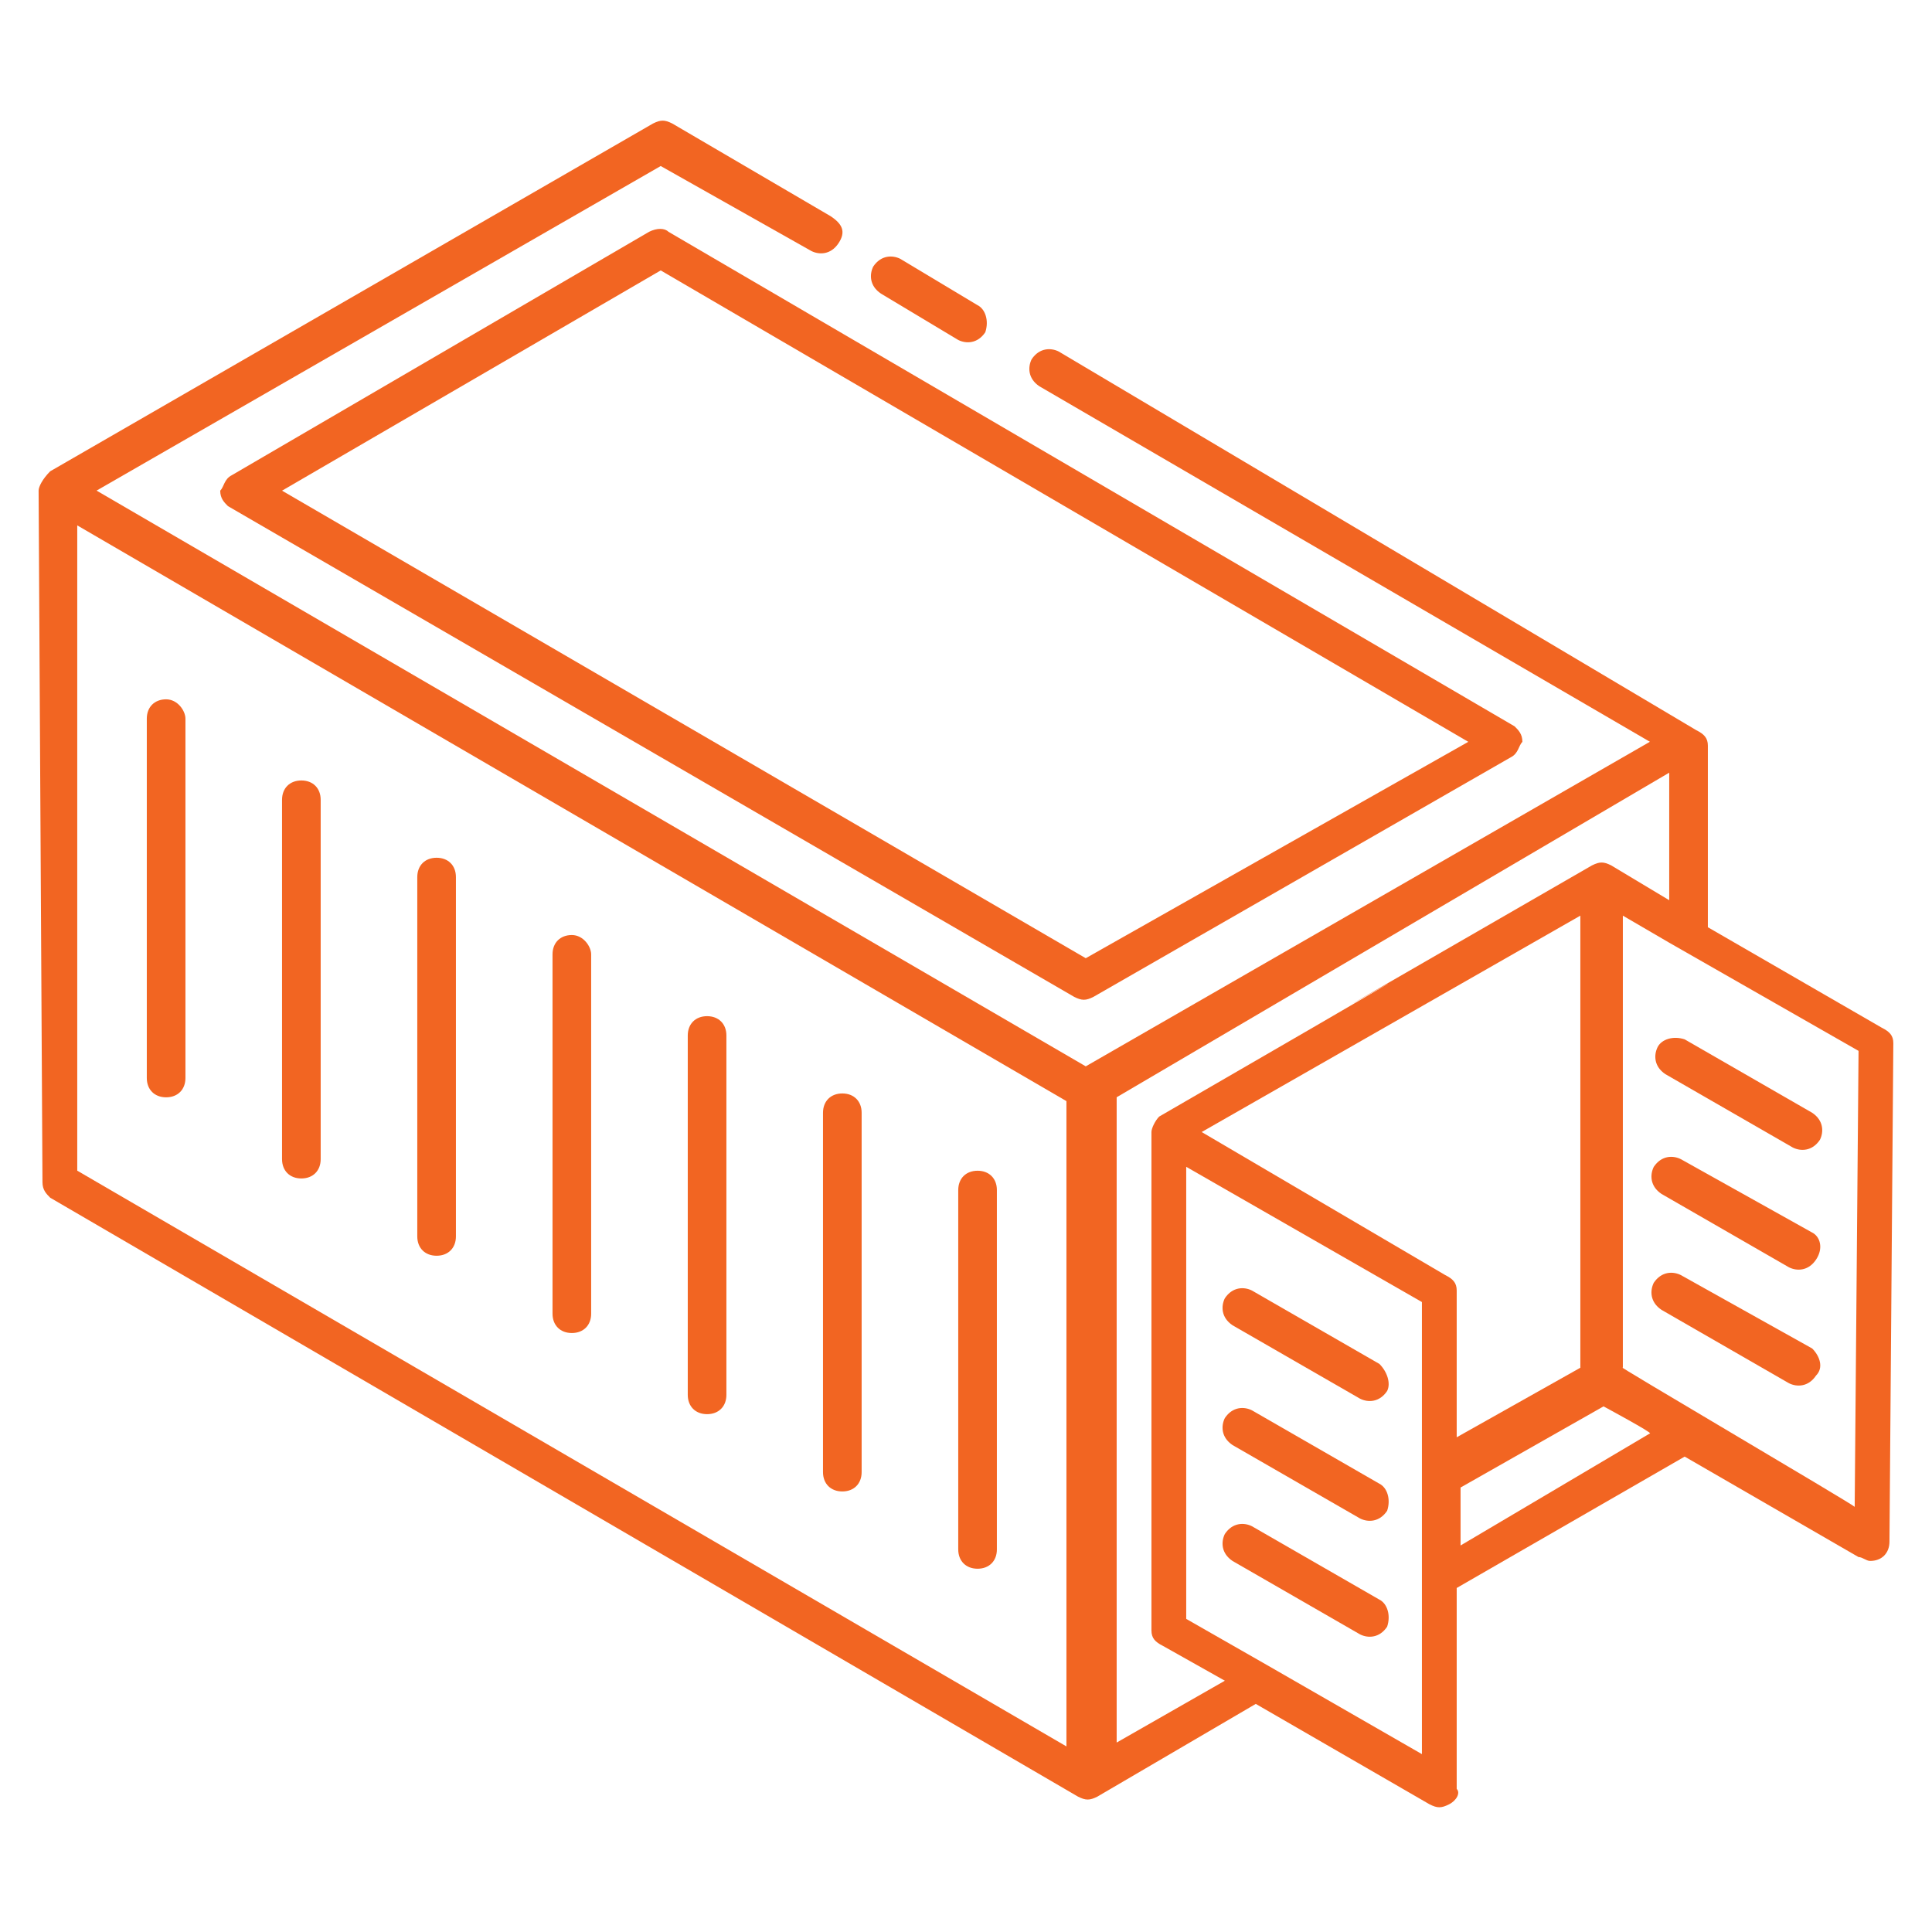
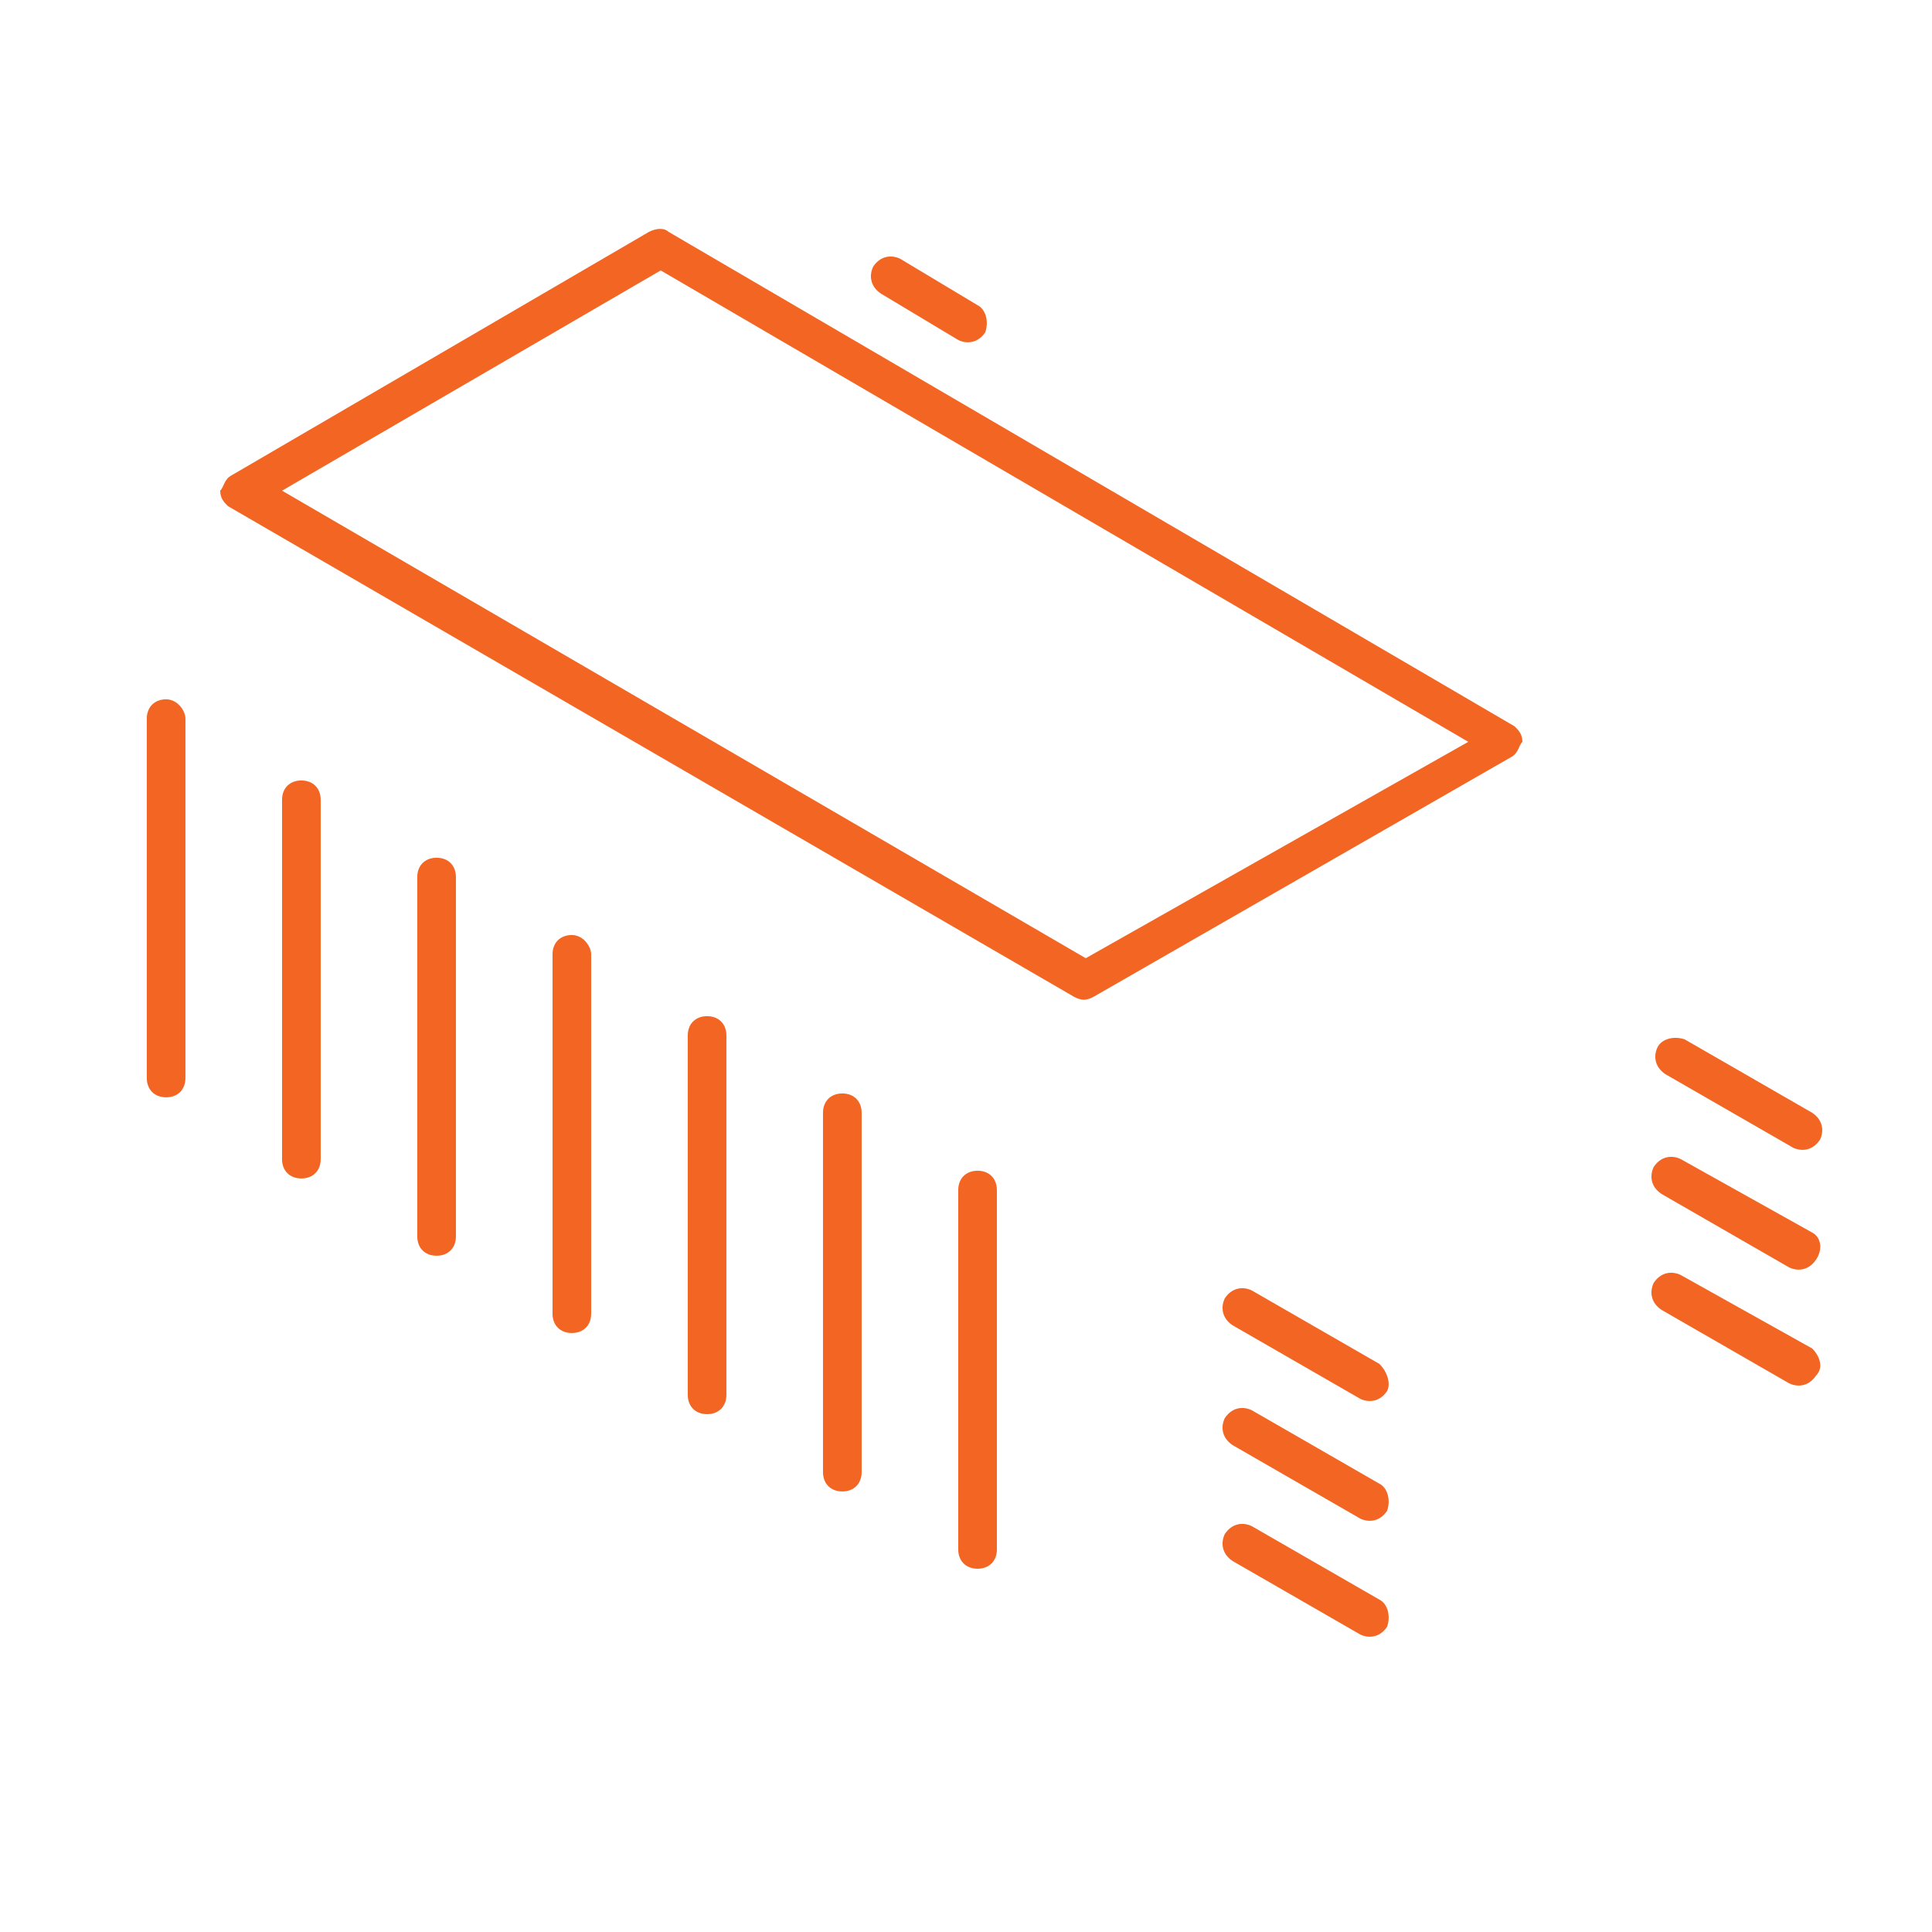
<svg xmlns="http://www.w3.org/2000/svg" width="64" height="64" viewBox="0 0 64 64" fill="none">
-   <path d="M1.407 39.164C1.407 39.42 1.535 39.548 1.663 39.676L35.711 59.516C35.967 59.644 36.095 59.644 36.351 59.516L41.599 56.444L47.359 59.772C47.615 59.9 47.743 59.9 47.999 59.772C48.255 59.644 48.383 59.388 48.255 59.26V52.604L55.807 48.252L61.567 51.58C61.695 51.58 61.823 51.708 61.951 51.708C62.335 51.708 62.591 51.452 62.591 51.068L62.719 34.556C62.719 34.3 62.591 34.172 62.335 34.044L56.575 30.716V24.7C56.575 24.444 56.447 24.316 56.191 24.188L35.071 11.644C34.815 11.516 34.431 11.516 34.175 11.9C34.047 12.156 34.047 12.54 34.431 12.796L54.655 24.572L35.967 35.324L3.199 16.252L21.887 5.5L26.879 8.316C27.135 8.444 27.519 8.444 27.775 8.06C28.031 7.676 27.903 7.42 27.519 7.164L22.271 4.092C22.015 3.964 21.887 3.964 21.631 4.092L1.663 15.612C1.407 15.868 1.279 16.124 1.279 16.252L1.407 39.164ZM2.559 38.78V17.404L35.327 36.476V57.852L2.559 38.78ZM52.351 30.332V45.308L48.255 47.612V42.748C48.255 42.492 48.127 42.364 47.871 42.236L39.807 37.5L52.351 30.332ZM41.983 55.164L39.295 53.628V38.652L47.103 43.132V58.108L41.983 55.164ZM54.655 47.484L48.383 51.196V49.276L53.119 46.588C53.119 46.588 54.783 47.484 54.655 47.484ZM61.439 49.916C61.311 49.788 53.247 45.052 53.759 45.308V30.332L55.295 31.228L61.567 34.812L61.439 49.916ZM53.375 28.668C53.119 28.54 52.991 28.54 52.735 28.668C34.303 39.292 56.319 26.62 38.399 36.988C38.271 37.116 38.143 37.372 38.143 37.5V54.012C38.143 54.268 38.271 54.396 38.527 54.524L40.575 55.676L36.991 57.724V36.348L55.295 25.596V29.82L53.375 28.668Z" fill="#F26522" />
  <path d="M5.503 23.166C5.119 23.166 4.863 23.422 4.863 23.806V35.71C4.863 36.094 5.119 36.35 5.503 36.35C5.887 36.35 6.143 36.094 6.143 35.71V23.806C6.143 23.55 5.887 23.166 5.503 23.166ZM9.983 25.854C9.599 25.854 9.343 26.11 9.343 26.494V38.398C9.343 38.782 9.599 39.038 9.983 39.038C10.367 39.038 10.623 38.782 10.623 38.398V26.494C10.623 26.11 10.367 25.854 9.983 25.854ZM14.463 28.414C14.079 28.414 13.823 28.67 13.823 29.054V40.958C13.823 41.342 14.079 41.598 14.463 41.598C14.847 41.598 15.103 41.342 15.103 40.958V29.054C15.103 28.67 14.847 28.414 14.463 28.414ZM18.943 30.974C18.559 30.974 18.303 31.23 18.303 31.614V43.518C18.303 43.902 18.559 44.158 18.943 44.158C19.327 44.158 19.583 43.902 19.583 43.518V31.614C19.583 31.358 19.327 30.974 18.943 30.974ZM23.423 33.662C23.039 33.662 22.783 33.918 22.783 34.302V46.206C22.783 46.59 23.039 46.846 23.423 46.846C23.807 46.846 24.063 46.59 24.063 46.206V34.302C24.063 33.918 23.807 33.662 23.423 33.662ZM27.903 36.222C27.519 36.222 27.263 36.478 27.263 36.862V48.766C27.263 49.15 27.519 49.406 27.903 49.406C28.287 49.406 28.543 49.15 28.543 48.766V36.862C28.543 36.478 28.287 36.222 27.903 36.222ZM33.023 39.422C33.023 39.038 32.767 38.782 32.383 38.782C31.999 38.782 31.743 39.038 31.743 39.422V51.326C31.743 51.71 31.999 51.966 32.383 51.966C32.767 51.966 33.023 51.71 33.023 51.326V39.422ZM32.383 10.11L29.823 8.574C29.567 8.446 29.183 8.446 28.927 8.83C28.799 9.086 28.799 9.47 29.183 9.726L31.743 11.262C31.999 11.39 32.383 11.39 32.639 11.006C32.767 10.622 32.639 10.238 32.383 10.11ZM21.503 7.678L7.679 15.742C7.423 15.87 7.423 16.126 7.295 16.254C7.295 16.51 7.423 16.638 7.551 16.766L35.583 33.022C35.839 33.15 35.967 33.15 36.223 33.022L50.047 25.086C50.303 24.958 50.303 24.702 50.431 24.574C50.431 24.318 50.303 24.19 50.175 24.062L22.143 7.678C22.015 7.55 21.759 7.55 21.503 7.678ZM35.967 31.742L9.343 16.254L21.887 8.958L48.639 24.574L35.967 31.742ZM54.911 34.686C54.783 34.942 54.783 35.326 55.167 35.582L59.391 38.014C59.647 38.142 60.031 38.142 60.287 37.758C60.415 37.502 60.415 37.118 60.031 36.862L55.807 34.43C55.423 34.302 55.039 34.43 54.911 34.686ZM60.031 40.83L55.679 38.398C55.423 38.27 55.039 38.27 54.783 38.654C54.655 38.91 54.655 39.294 55.039 39.55L59.263 41.982C59.519 42.11 59.903 42.11 60.159 41.726C60.415 41.342 60.287 40.958 60.031 40.83ZM60.031 44.67L55.679 42.238C55.423 42.11 55.039 42.11 54.783 42.494C54.655 42.75 54.655 43.134 55.039 43.39L59.263 45.822C59.519 45.95 59.903 45.95 60.159 45.566C60.415 45.31 60.287 44.926 60.031 44.67ZM45.695 45.182L41.471 42.75C41.215 42.622 40.831 42.622 40.575 43.006C40.447 43.262 40.447 43.646 40.831 43.902L45.055 46.334C45.311 46.462 45.695 46.462 45.951 46.078C46.079 45.822 45.951 45.438 45.695 45.182ZM45.695 49.15L41.471 46.718C41.215 46.59 40.831 46.59 40.575 46.974C40.447 47.23 40.447 47.614 40.831 47.87L45.055 50.302C45.311 50.43 45.695 50.43 45.951 50.046C46.079 49.662 45.951 49.278 45.695 49.15ZM45.695 52.99L41.471 50.558C41.215 50.43 40.831 50.43 40.575 50.814C40.447 51.07 40.447 51.454 40.831 51.71L45.055 54.142C45.311 54.27 45.695 54.27 45.951 53.886C46.079 53.502 45.951 53.118 45.695 52.99Z" fill="#F26522" />
</svg>